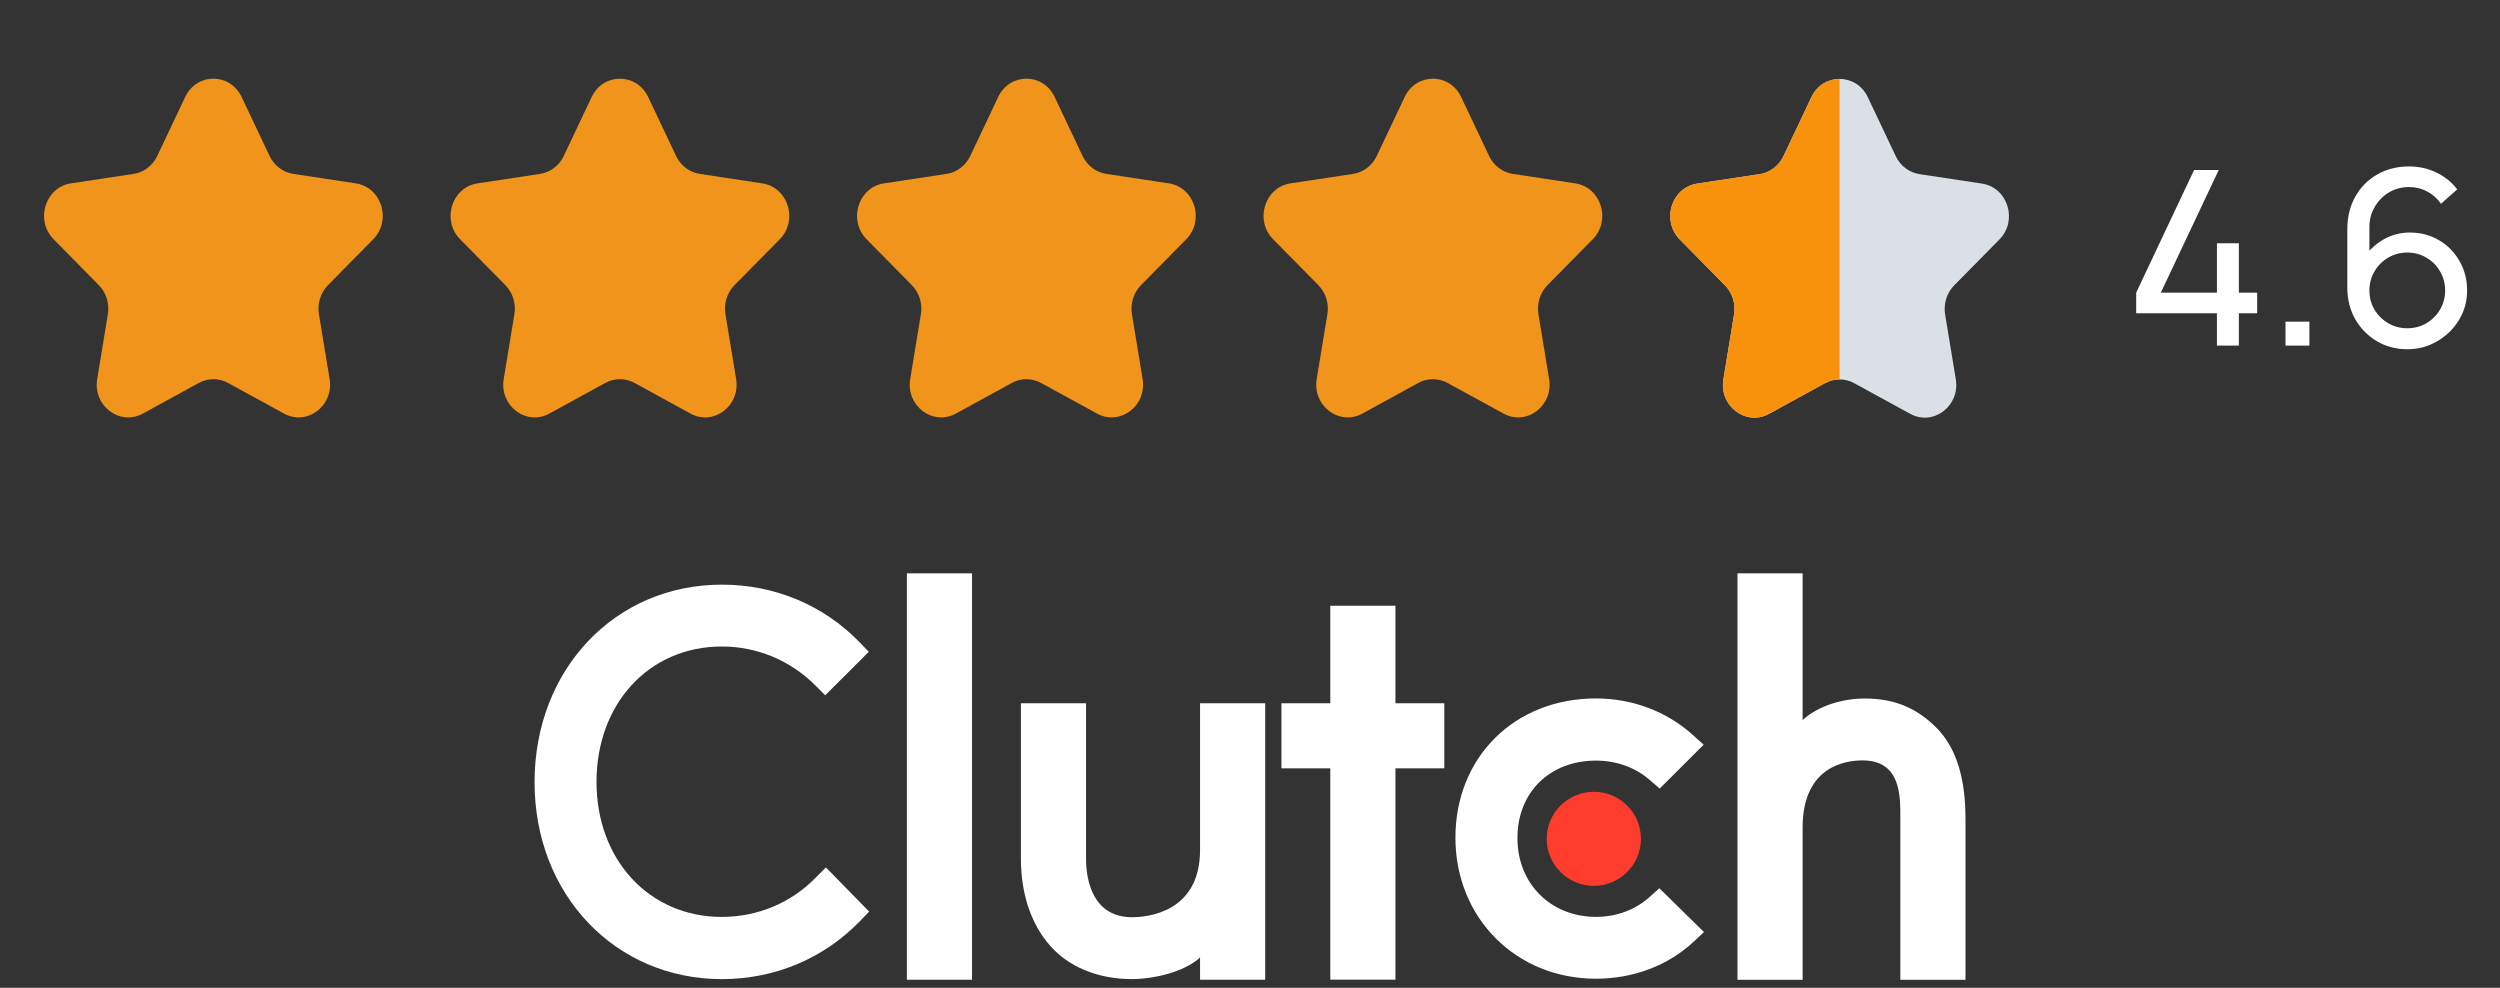
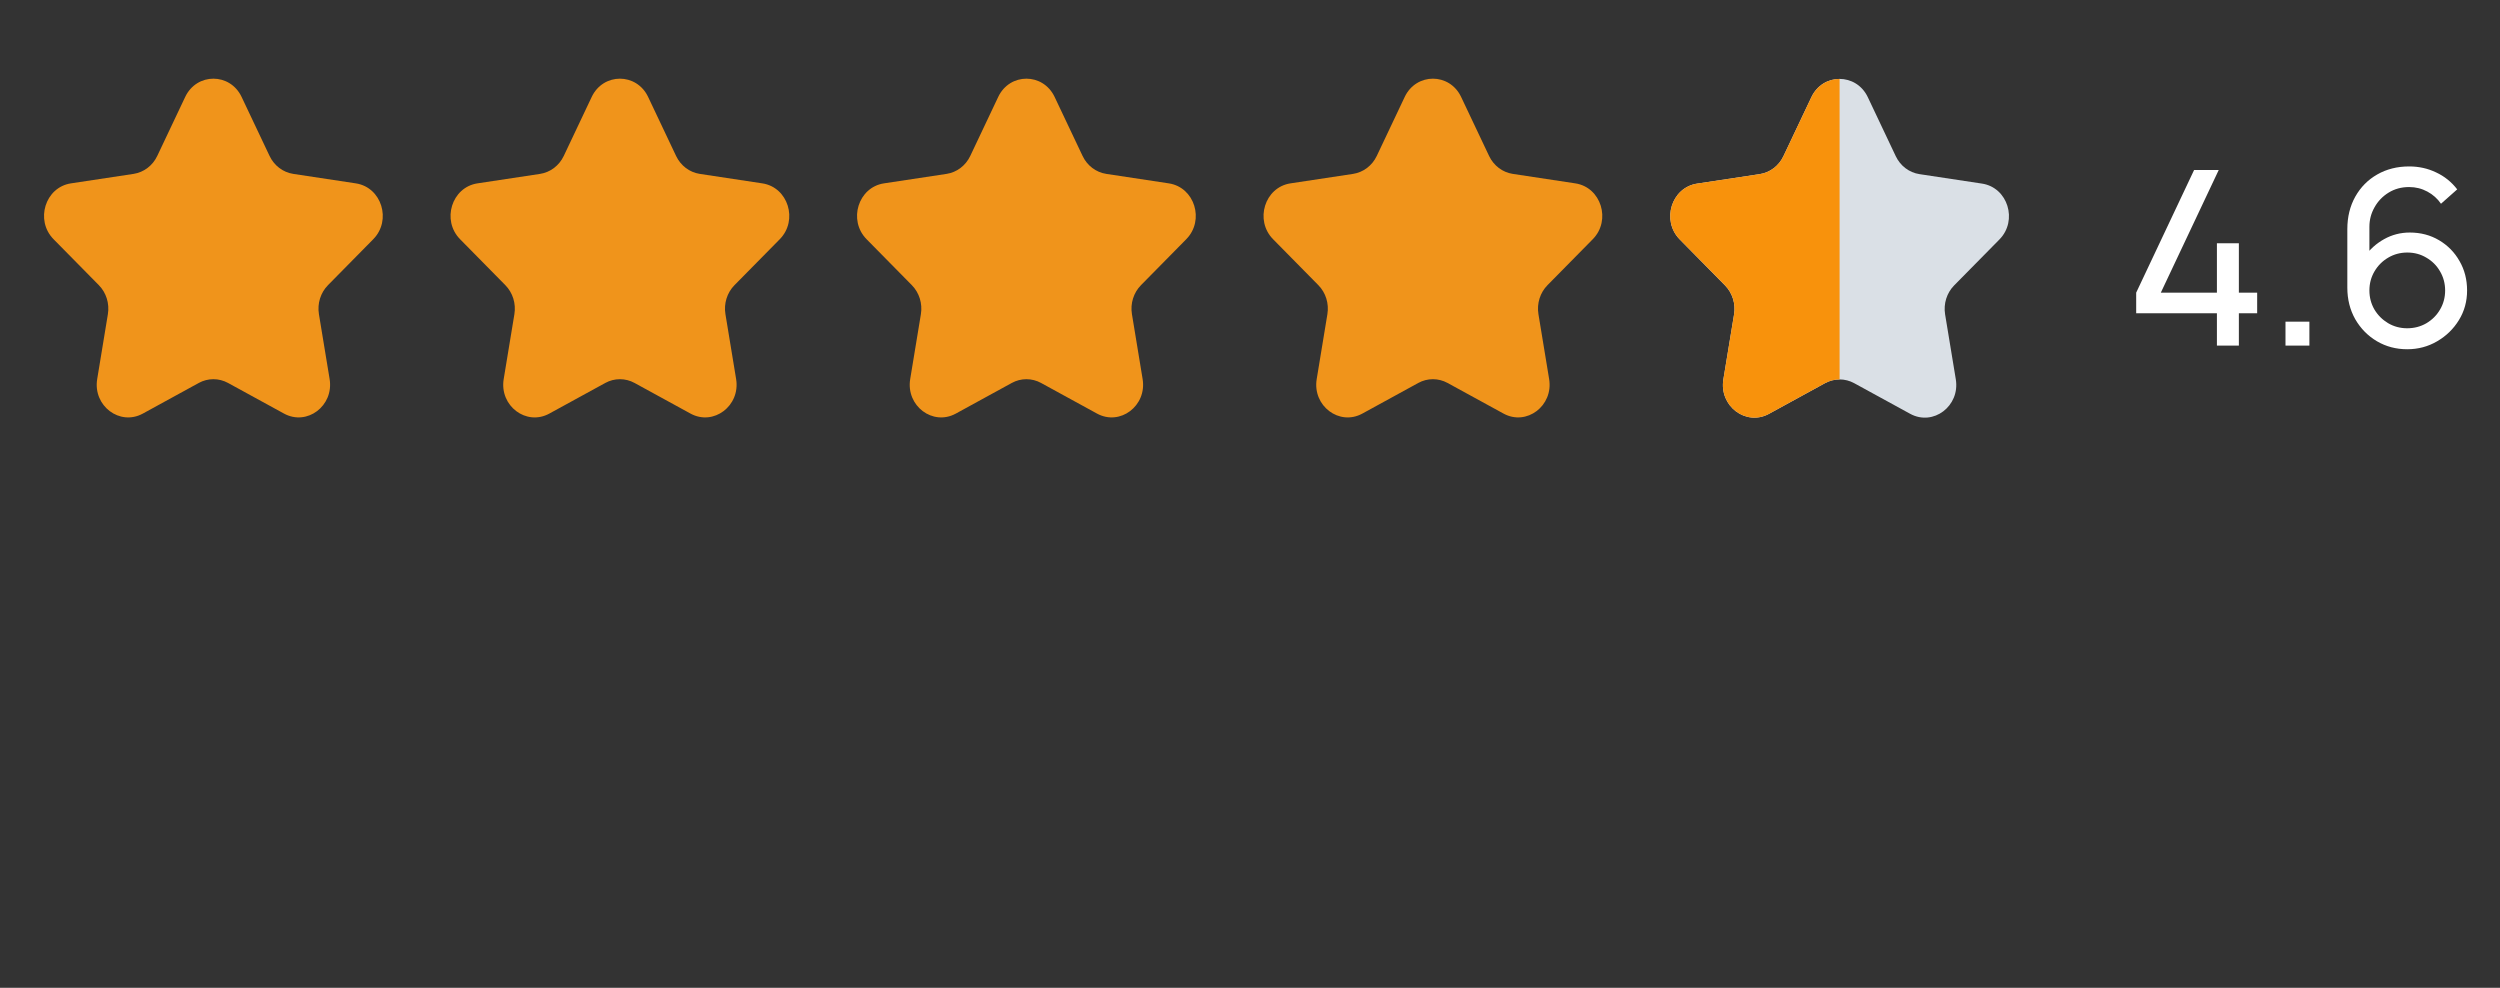
<svg xmlns="http://www.w3.org/2000/svg" width="205" height="81" viewBox="0 0 205 81" fill="none">
  <rect x="0" y="0" width="205" height="81" fill="#333333" stroke="none" />
  <path d="M19.812 7.949L22.106 12.79C22.482 13.582 23.208 14.132 24.048 14.259L29.178 15.036C31.293 15.355 32.138 18.062 30.607 19.616L26.894 23.384C26.286 24.001 26.009 24.89 26.152 25.761L27.029 31.082C27.39 33.276 25.179 34.949 23.288 33.913L18.699 31.402C17.948 30.991 17.05 30.991 16.299 31.402L11.711 33.915C9.82 34.95 7.608 33.276 7.97 31.084L8.846 25.763C8.99 24.891 8.713 24.001 8.105 23.384L4.392 19.616C2.862 18.062 3.706 15.355 5.821 15.035L10.951 14.259C11.791 14.131 12.517 13.582 12.893 12.79L15.186 7.949C16.133 5.952 18.866 5.952 19.812 7.949Z" fill="#F0941B" />
  <path d="M53.146 7.949L55.44 12.79C55.816 13.582 56.542 14.132 57.382 14.259L62.511 15.036C64.626 15.355 65.471 18.062 63.941 19.616L60.227 23.384C59.62 24.001 59.342 24.89 59.486 25.761L60.362 31.082C60.724 33.276 58.512 34.949 56.621 33.913L52.033 31.402C51.282 30.991 50.384 30.991 49.633 31.402L45.044 33.915C43.153 34.95 40.942 33.276 41.303 31.084L42.18 25.763C42.324 24.891 42.046 24.001 41.438 23.384L37.726 19.616C36.195 18.062 37.04 15.355 39.155 15.035L44.285 14.259C45.125 14.131 45.851 13.582 46.227 12.79L48.52 7.949C49.467 5.952 52.199 5.952 53.146 7.949Z" fill="#F0941B" />
  <path d="M86.479 7.949L88.773 12.79C89.149 13.582 89.875 14.132 90.715 14.259L95.844 15.036C97.96 15.355 98.804 18.062 97.273 19.616L93.56 23.384C92.953 24.001 92.675 24.89 92.819 25.761L93.695 31.082C94.057 33.276 91.845 34.949 89.954 33.913L85.366 31.402C84.615 30.991 83.717 30.991 82.966 31.402L78.377 33.915C76.486 34.95 74.275 33.276 74.636 31.084L75.513 25.763C75.657 24.891 75.379 24.001 74.771 23.384L71.059 19.616C69.528 18.062 70.373 15.355 72.488 15.035L77.618 14.259C78.458 14.131 79.184 13.582 79.56 12.79L81.853 7.949C82.799 5.952 85.532 5.952 86.479 7.949Z" fill="#F0941B" />
  <path d="M119.812 7.949L122.106 12.79C122.482 13.582 123.208 14.132 124.048 14.259L129.178 15.036C131.293 15.355 132.138 18.062 130.607 19.616L126.894 23.384C126.286 24.001 126.009 24.89 126.152 25.761L127.029 31.082C127.39 33.276 125.179 34.949 123.288 33.913L118.699 31.402C117.948 30.991 117.05 30.991 116.299 31.402L111.711 33.915C109.82 34.95 107.608 33.276 107.97 31.084L108.846 25.763C108.99 24.891 108.713 24.001 108.105 23.384L104.392 19.616C102.862 18.062 103.706 15.355 105.821 15.035L110.951 14.259C111.791 14.131 112.517 13.582 112.893 12.79L115.186 7.949C116.133 5.952 118.866 5.952 119.812 7.949Z" fill="#F0941B" />
  <path d="M153.16 7.968L155.453 12.809C155.829 13.602 156.555 14.151 157.395 14.279L162.525 15.055C164.64 15.375 165.485 18.082 163.954 19.636L160.241 23.403C159.633 24.02 159.356 24.91 159.499 25.781L160.376 31.102C160.737 33.296 158.526 34.968 156.635 33.933L152.046 31.422C151.295 31.01 150.398 31.01 149.646 31.422L145.058 33.934C143.167 34.97 140.955 33.295 141.317 31.103L142.193 25.782C142.337 24.911 142.06 24.021 141.452 23.403L137.74 19.635C136.209 18.081 137.054 15.375 139.169 15.055L144.298 14.278C145.138 14.151 145.864 13.602 146.24 12.809L148.533 7.968C149.48 5.972 152.213 5.971 153.16 7.968Z" fill="#DAE0E6" />
  <path d="M145.058 33.934L149.646 31.422C150.022 31.216 150.435 31.113 150.847 31.113V6.471C149.927 6.471 149.007 6.97 148.533 7.968L146.24 12.809C145.864 13.602 145.138 14.151 144.298 14.278L139.169 15.055C137.054 15.375 136.209 18.081 137.74 19.635L141.452 23.403C142.06 24.021 142.337 24.911 142.193 25.782L141.317 31.103C140.955 33.295 143.167 34.97 145.058 33.934Z" fill="#F8920C" />
  <path d="M181.787 28.338V25.688H175.167V23.998L179.917 13.938H181.937L177.187 23.998H181.787V19.948H183.587V23.998H185.087V25.688H183.587V28.338H181.787ZM187.41 28.338V26.378H189.37V28.338H187.41ZM197.391 28.638C196.478 28.638 195.648 28.418 194.901 27.978C194.161 27.538 193.571 26.938 193.131 26.178C192.698 25.411 192.481 24.548 192.481 23.588V18.798C192.481 17.791 192.698 16.901 193.131 16.128C193.571 15.348 194.171 14.741 194.931 14.308C195.698 13.868 196.571 13.648 197.551 13.648C198.344 13.648 199.081 13.811 199.761 14.138C200.448 14.458 201.024 14.921 201.491 15.528L200.161 16.708C199.874 16.288 199.501 15.955 199.041 15.708C198.581 15.461 198.084 15.338 197.551 15.338C196.918 15.338 196.354 15.491 195.861 15.798C195.374 16.098 194.991 16.498 194.711 16.998C194.431 17.491 194.291 18.025 194.291 18.598V21.488L193.901 21.048C194.321 20.448 194.854 19.968 195.501 19.608C196.148 19.248 196.848 19.068 197.601 19.068C198.494 19.068 199.294 19.278 200.001 19.698C200.714 20.118 201.274 20.688 201.681 21.408C202.094 22.121 202.301 22.925 202.301 23.818C202.301 24.711 202.078 25.521 201.631 26.248C201.184 26.975 200.588 27.555 199.841 27.988C199.101 28.421 198.284 28.638 197.391 28.638ZM197.391 26.918C197.964 26.918 198.488 26.781 198.961 26.508C199.434 26.228 199.808 25.855 200.081 25.388C200.361 24.915 200.501 24.391 200.501 23.818C200.501 23.245 200.361 22.721 200.081 22.248C199.808 21.775 199.434 21.401 198.961 21.128C198.494 20.848 197.974 20.708 197.401 20.708C196.828 20.708 196.304 20.848 195.831 21.128C195.364 21.401 194.991 21.775 194.711 22.248C194.431 22.721 194.291 23.245 194.291 23.818C194.291 24.385 194.428 24.905 194.701 25.378C194.981 25.845 195.354 26.218 195.821 26.498C196.294 26.778 196.818 26.918 197.391 26.918Z" fill="white" />
  <g clip-path="url(#clip0_13640_25387)">
    <path d="M79.707 47.012H74.365V80.345H79.707V47.012Z" fill="white" />
    <path d="M98.404 69.703C98.404 74.805 94.108 75.211 92.83 75.211C89.637 75.211 89.056 72.227 89.056 70.427V57.67H83.714V70.401C83.714 73.561 84.707 76.169 86.449 77.907C87.987 79.445 90.292 80.285 92.79 80.285C94.56 80.285 97.068 79.734 98.404 78.517V80.337H103.746V57.67H98.404V69.703Z" fill="white" />
    <path d="M114.426 49.668H109.084V57.668H105.078V63.001H109.084V80.335H114.426V63.001H118.433V57.668H114.426V49.668Z" fill="white" />
-     <path d="M135.257 73.561C134.093 74.605 132.558 75.183 130.872 75.183C127.157 75.183 124.429 72.46 124.429 68.719C124.429 64.98 127.07 62.37 130.872 62.37C132.528 62.37 134.093 62.921 135.286 63.965L136.097 64.661L139.698 61.066L138.797 60.254C136.677 58.343 133.864 57.272 130.871 57.272C124.194 57.272 119.345 62.082 119.345 68.692C119.345 75.273 124.31 80.255 130.871 80.255C133.92 80.255 136.763 79.183 138.856 77.242L139.726 76.43L136.068 72.838L135.257 73.561Z" fill="white" />
    <path d="M158.766 59.654C157.228 58.118 155.425 57.278 152.927 57.278C151.157 57.278 149.151 57.829 147.815 59.045V47.012H142.474V80.345H147.815V67.858C147.815 62.757 151.445 62.352 152.723 62.352C155.916 62.352 155.828 65.337 155.828 67.134V80.345H161.17V67.162C161.17 64.002 160.509 61.394 158.766 59.654Z" fill="white" />
    <path d="M130.693 64.928C132.827 64.928 134.556 66.652 134.556 68.784C134.556 70.913 132.827 72.64 130.693 72.64C128.56 72.64 126.832 70.913 126.832 68.784C126.833 66.653 128.561 64.928 130.693 64.928Z" fill="#FF3D2E" />
-     <path d="M66.885 71.969C64.854 74.056 62.095 75.187 59.192 75.187C53.241 75.187 48.914 70.52 48.914 64.115C48.914 57.68 53.241 53.013 59.192 53.013C62.067 53.013 64.795 54.143 66.857 56.201L67.669 57.013L71.24 53.448L70.456 52.636C67.495 49.592 63.489 47.941 59.192 47.941C50.424 47.941 43.834 54.897 43.834 64.143C43.834 73.36 50.454 80.288 59.192 80.288C63.518 80.288 67.525 78.608 70.485 75.564L71.269 74.752L67.728 71.129L66.885 71.969Z" fill="white" />
+     <path d="M66.885 71.969C64.854 74.056 62.095 75.187 59.192 75.187C53.241 75.187 48.914 70.52 48.914 64.115C48.914 57.68 53.241 53.013 59.192 53.013C62.067 53.013 64.795 54.143 66.857 56.201L67.669 57.013L71.24 53.448L70.456 52.636C67.495 49.592 63.489 47.941 59.192 47.941C43.834 73.36 50.454 80.288 59.192 80.288C63.518 80.288 67.525 78.608 70.485 75.564L71.269 74.752L67.728 71.129L66.885 71.969Z" fill="white" />
  </g>
  <defs>
    <clipPath id="clip0_13640_25387">
-       <rect width="117.333" height="33.333" fill="white" transform="translate(43.834 47.004)" />
-     </clipPath>
+       </clipPath>
  </defs>
</svg>